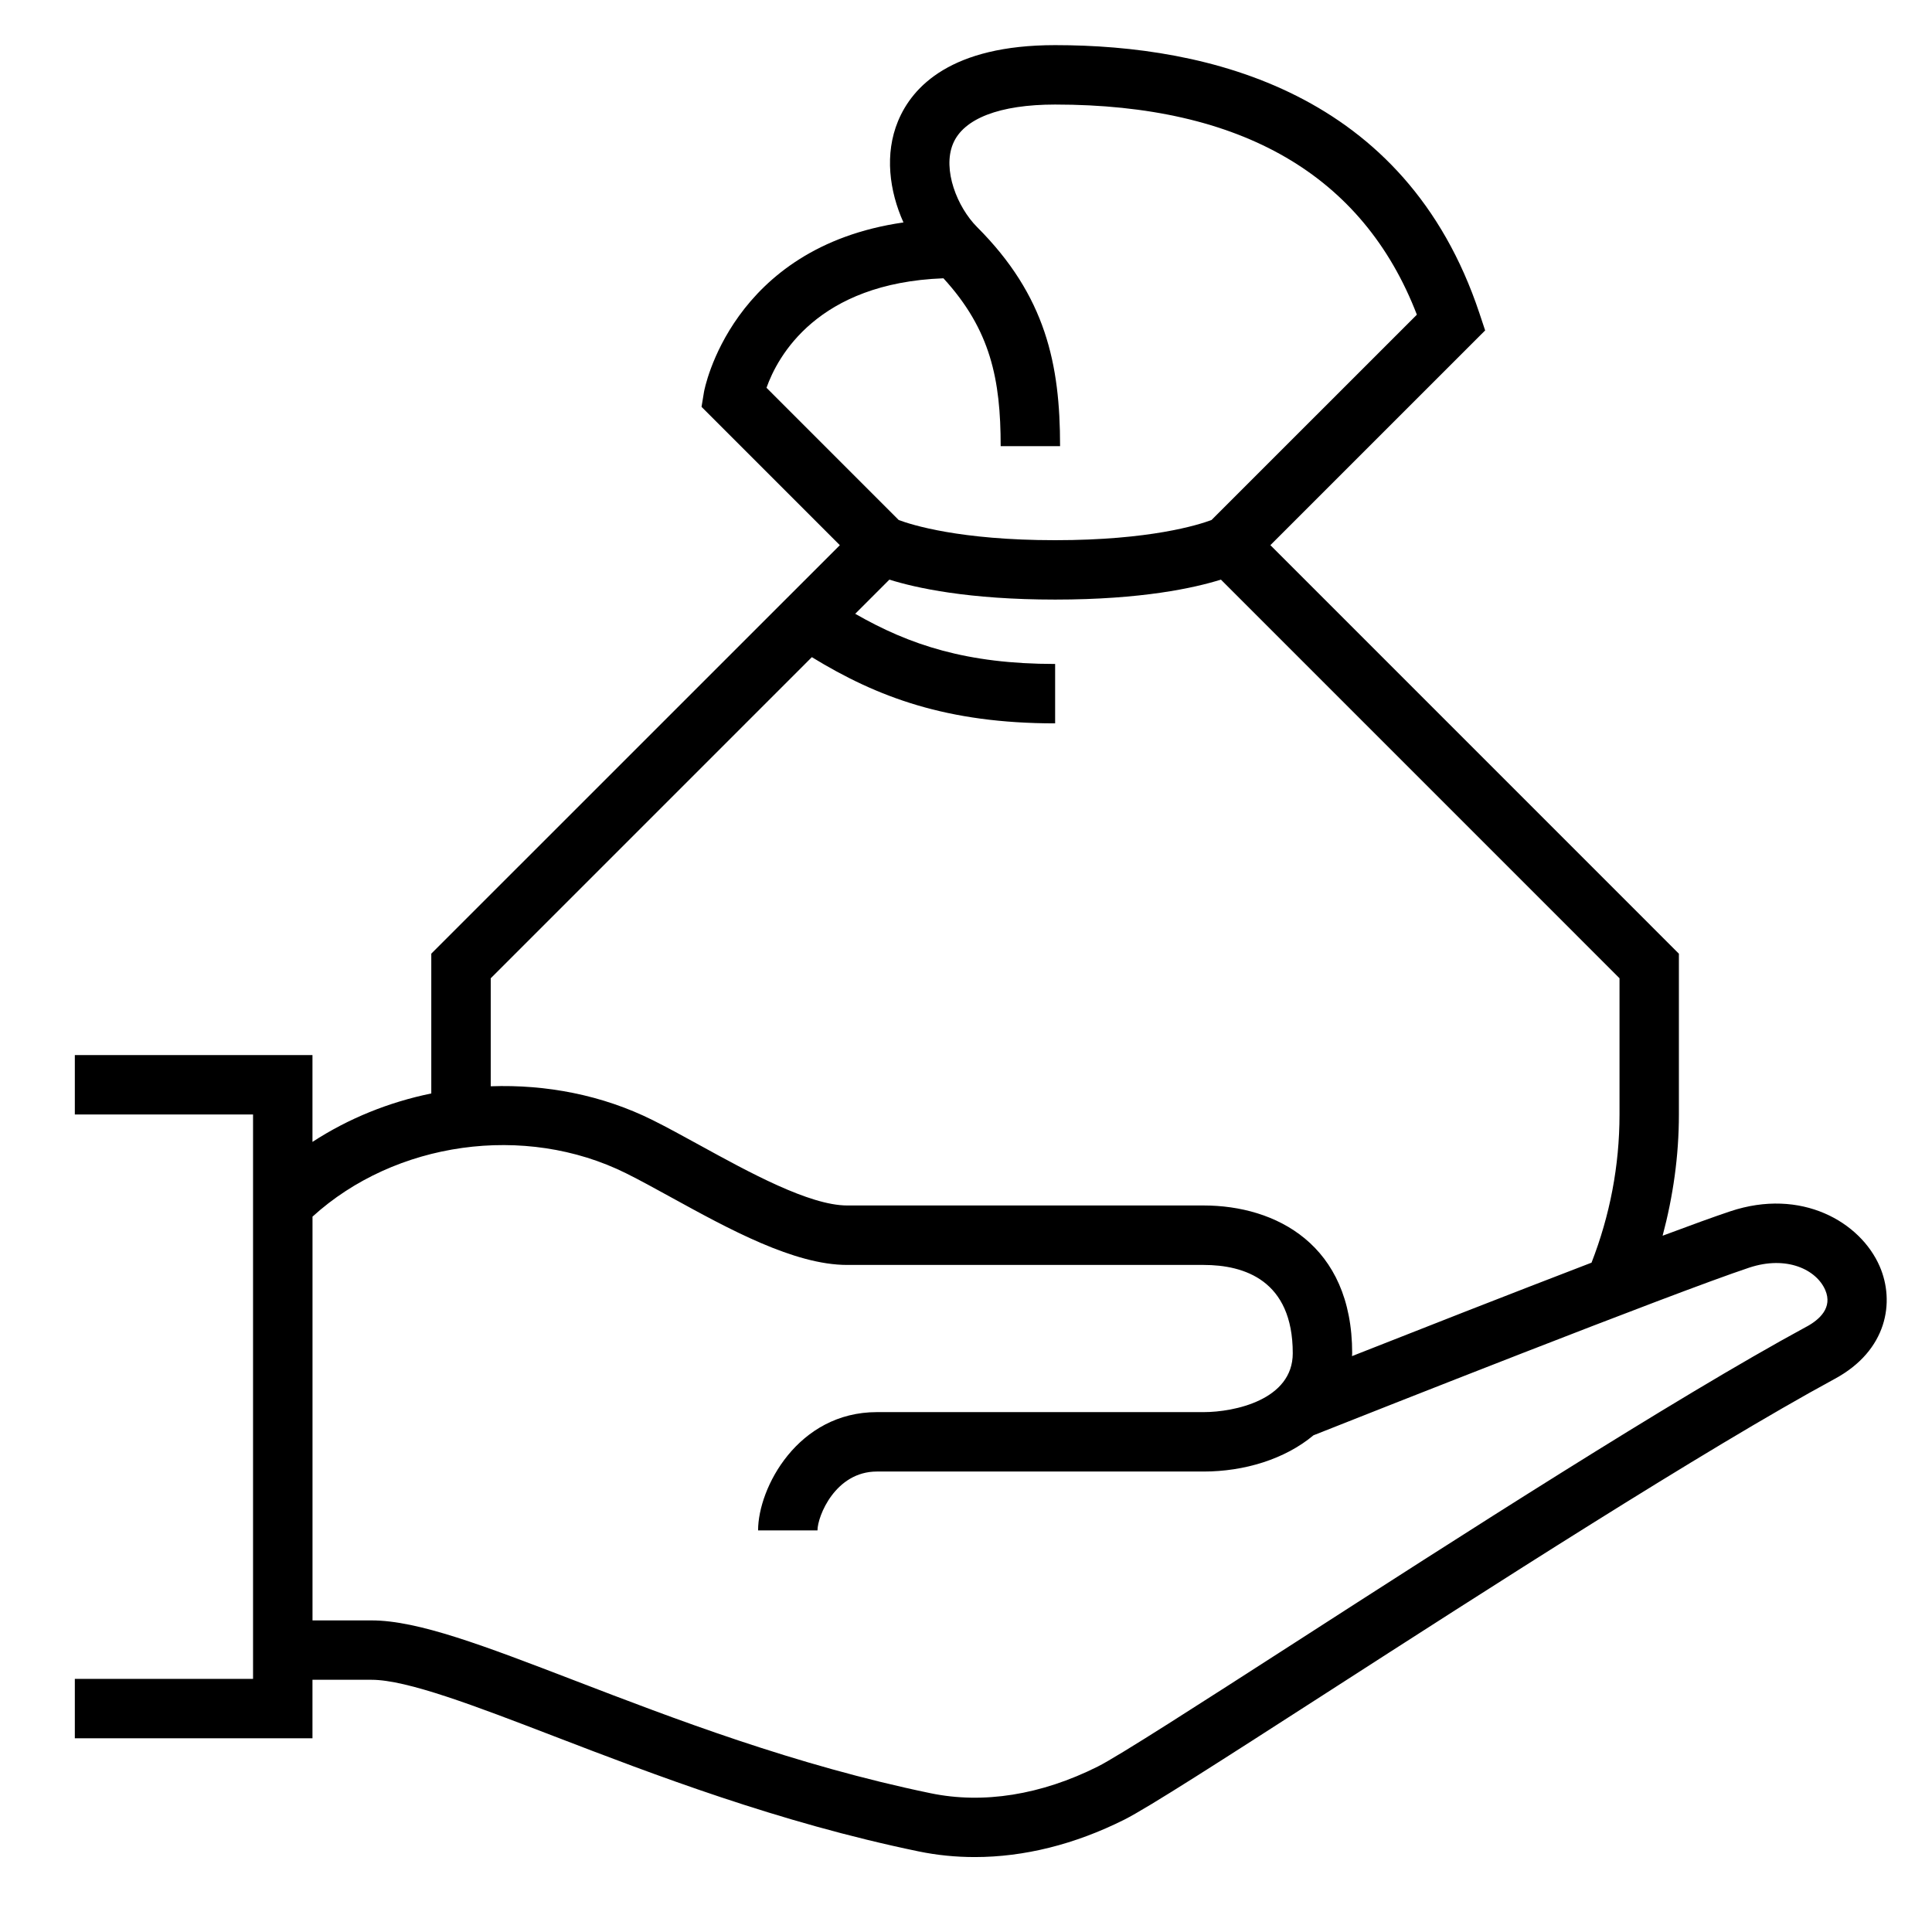
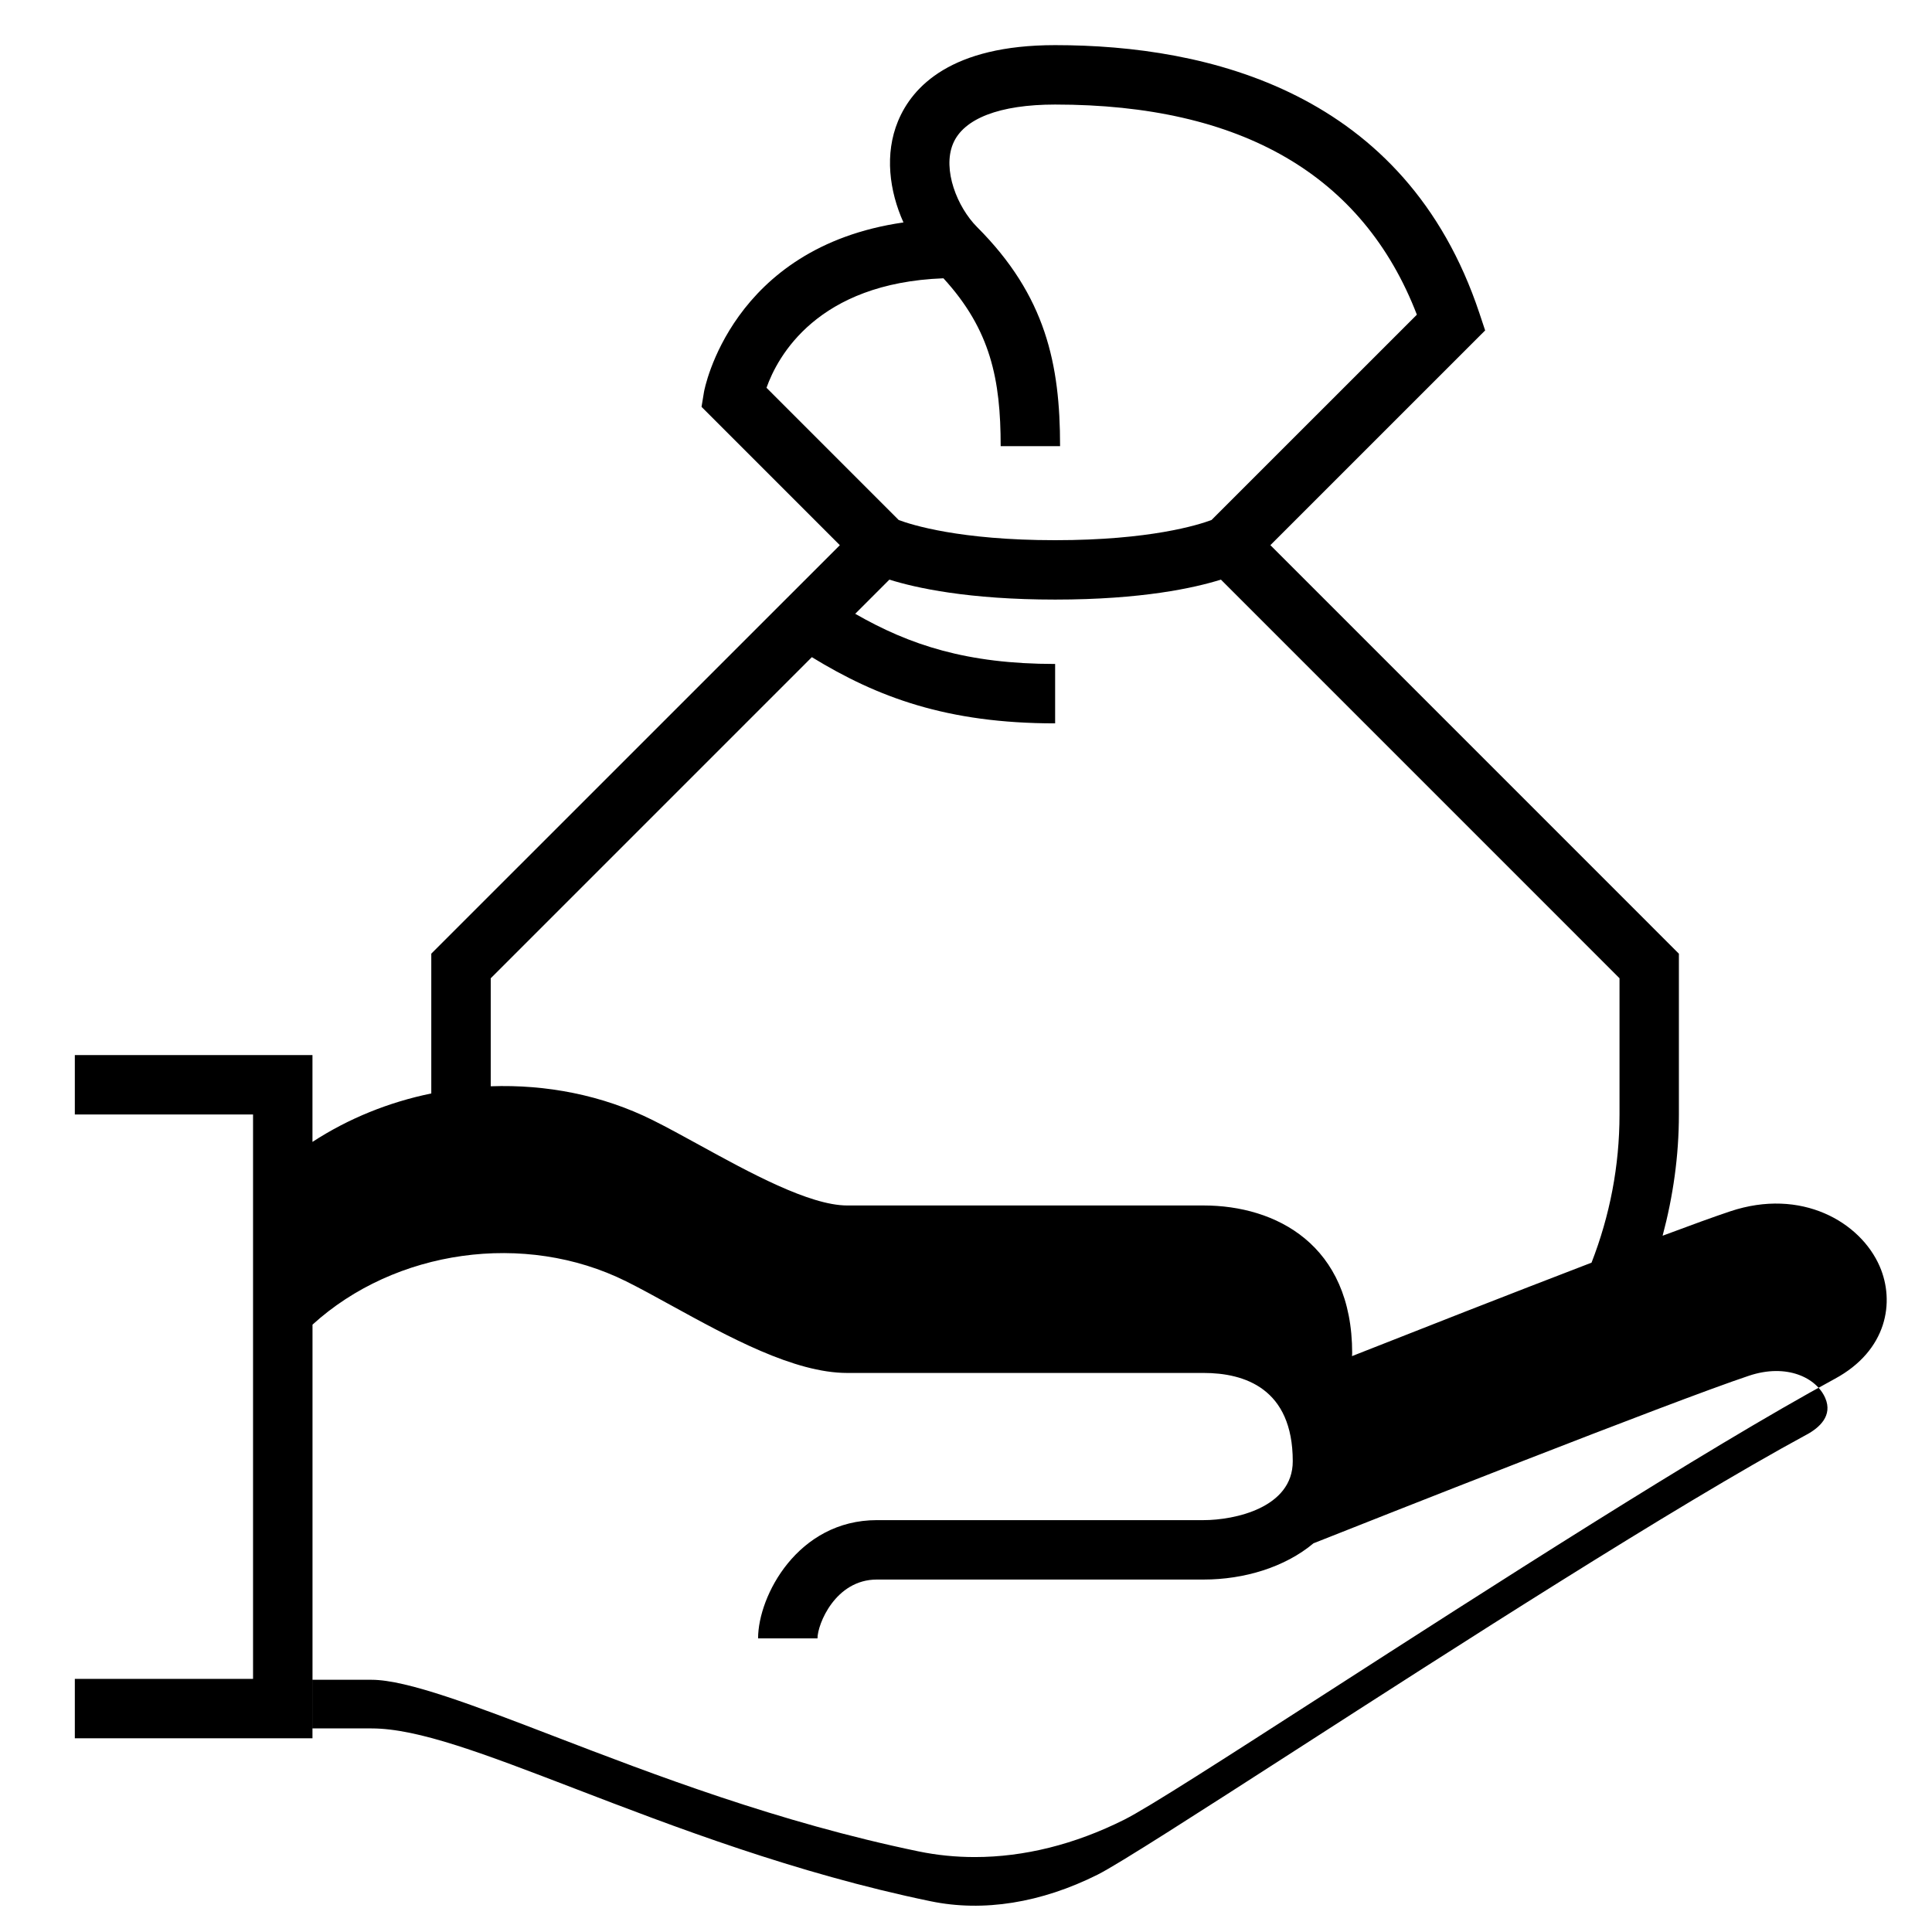
<svg xmlns="http://www.w3.org/2000/svg" fill="#000000" width="800px" height="800px" version="1.1" viewBox="144 144 512 512">
-   <path d="m642.14 479.6c-5.109-11.777-20.758-20.883-39.613-14.586-4.094 1.363-10.375 3.644-17.918 6.465 2.773-10.395 4.316-21.117 4.316-32.121v-42.617l-108.26-108.27 56.914-56.906-1.535-4.613c-19.562-58.68-71.934-70.992-112.43-70.992-27.512 0-37.816 10.949-41.621 20.129-3.606 8.699-2.32 18.508 1.434 26.859-45.762 6.574-52.781 44.445-52.852 44.871l-0.66 4 36.652 36.66-108.27 108.25v37.047c-11.211 2.297-21.953 6.621-31.488 12.84v-23.012h-62.977v15.742h47.23v149.57h-47.23v15.742h62.977v-15.5h15.641c9.445 0 27.457 6.918 48.32 14.934 26.488 10.18 59.457 22.844 96.652 30.543 4.879 1.008 9.863 1.504 14.91 1.504 13.035 0 26.488-3.336 39.598-9.902 6.289-3.148 26.215-15.98 53.789-33.73 42.18-27.16 99.949-64.355 134.55-83.121 13.871-7.508 15.957-20.371 11.871-29.793zm-248.12-261.85c12.508 13.648 15.168 26.828 15.168 44.484h15.742c0-21.648-3.738-39.801-21.98-58.047-5.281-5.289-9.234-15.23-6.398-22.074 2.773-6.707 12.387-10.406 27.066-10.406 49.391 0 81.617 18.727 95.867 55.688l-54.418 54.41c-3.527 1.324-16.32 5.352-41.453 5.352-25.223 0-38.023-4.062-41.445-5.344l-35.039-35.047c2.949-8.32 13.449-27.766 46.891-29.016zm-119.97 185.5 85.098-85.098c17.398 10.645 35.832 17.547 64.473 17.547v-15.742c-23.348 0-38.535-5-52.98-13.297l9.055-9.055c7.016 2.203 20.941 5.289 43.934 5.289 22.996 0 36.91-3.094 43.926-5.289l105.63 105.64v36.102c0 13.641-2.566 26.812-7.414 39.273-21.57 8.273-46.719 18.152-63.48 24.766 0.008-0.254 0.047-0.504 0.047-0.766 0-28.867-20.332-39.156-39.359-39.156h-94.465c-10.004 0-26.113-8.848-39.055-15.957-4.488-2.465-8.738-4.793-12.547-6.691-13.305-6.613-28.148-9.461-42.863-8.941zm348.73 92.309c-35.117 19.035-93.18 56.418-135.57 83.719-25.105 16.16-46.785 30.125-52.316 32.891-14.988 7.504-30.301 9.957-44.273 7.055-35.938-7.43-68.242-19.844-94.195-29.82-24.152-9.273-41.598-15.98-53.961-15.98l-15.648-0.004v-107c21.859-19.895 56.246-24.828 83.09-11.492 3.629 1.801 7.691 4.039 11.973 6.391 15.273 8.391 32.59 17.902 46.633 17.902h94.465c10.777 0 23.617 4.062 23.617 23.41 0 12.336-15.445 15.594-23.617 15.594h-86.59c-20.965 0-31.488 20.09-31.488 31.34h15.742c0-3.762 4.738-15.594 15.742-15.594h86.594c10.746 0 21.539-3.266 29.109-9.605 15.406-6.109 94.875-37.559 115.43-44.414 10.012-3.336 17.871 0.551 20.191 5.91 2.035 4.703-1.555 7.867-4.922 9.703z" />
+   <path d="m642.14 479.6c-5.109-11.777-20.758-20.883-39.613-14.586-4.094 1.363-10.375 3.644-17.918 6.465 2.773-10.395 4.316-21.117 4.316-32.121v-42.617l-108.26-108.27 56.914-56.906-1.535-4.613c-19.562-58.68-71.934-70.992-112.43-70.992-27.512 0-37.816 10.949-41.621 20.129-3.606 8.699-2.32 18.508 1.434 26.859-45.762 6.574-52.781 44.445-52.852 44.871l-0.66 4 36.652 36.66-108.27 108.25v37.047c-11.211 2.297-21.953 6.621-31.488 12.84v-23.012h-62.977v15.742h47.23v149.57h-47.23v15.742h62.977v-15.5h15.641c9.445 0 27.457 6.918 48.32 14.934 26.488 10.18 59.457 22.844 96.652 30.543 4.879 1.008 9.863 1.504 14.91 1.504 13.035 0 26.488-3.336 39.598-9.902 6.289-3.148 26.215-15.98 53.789-33.73 42.18-27.16 99.949-64.355 134.55-83.121 13.871-7.508 15.957-20.371 11.871-29.793zm-248.12-261.85c12.508 13.648 15.168 26.828 15.168 44.484h15.742c0-21.648-3.738-39.801-21.98-58.047-5.281-5.289-9.234-15.23-6.398-22.074 2.773-6.707 12.387-10.406 27.066-10.406 49.391 0 81.617 18.727 95.867 55.688l-54.418 54.41c-3.527 1.324-16.32 5.352-41.453 5.352-25.223 0-38.023-4.062-41.445-5.344l-35.039-35.047c2.949-8.32 13.449-27.766 46.891-29.016zm-119.97 185.5 85.098-85.098c17.398 10.645 35.832 17.547 64.473 17.547v-15.742c-23.348 0-38.535-5-52.98-13.297l9.055-9.055c7.016 2.203 20.941 5.289 43.934 5.289 22.996 0 36.91-3.094 43.926-5.289l105.63 105.64v36.102c0 13.641-2.566 26.812-7.414 39.273-21.57 8.273-46.719 18.152-63.48 24.766 0.008-0.254 0.047-0.504 0.047-0.766 0-28.867-20.332-39.156-39.359-39.156h-94.465c-10.004 0-26.113-8.848-39.055-15.957-4.488-2.465-8.738-4.793-12.547-6.691-13.305-6.613-28.148-9.461-42.863-8.941m348.73 92.309c-35.117 19.035-93.18 56.418-135.57 83.719-25.105 16.16-46.785 30.125-52.316 32.891-14.988 7.504-30.301 9.957-44.273 7.055-35.938-7.43-68.242-19.844-94.195-29.82-24.152-9.273-41.598-15.98-53.961-15.98l-15.648-0.004v-107c21.859-19.895 56.246-24.828 83.09-11.492 3.629 1.801 7.691 4.039 11.973 6.391 15.273 8.391 32.59 17.902 46.633 17.902h94.465c10.777 0 23.617 4.062 23.617 23.41 0 12.336-15.445 15.594-23.617 15.594h-86.59c-20.965 0-31.488 20.09-31.488 31.34h15.742c0-3.762 4.738-15.594 15.742-15.594h86.594c10.746 0 21.539-3.266 29.109-9.605 15.406-6.109 94.875-37.559 115.43-44.414 10.012-3.336 17.871 0.551 20.191 5.91 2.035 4.703-1.555 7.867-4.922 9.703z" />
</svg>